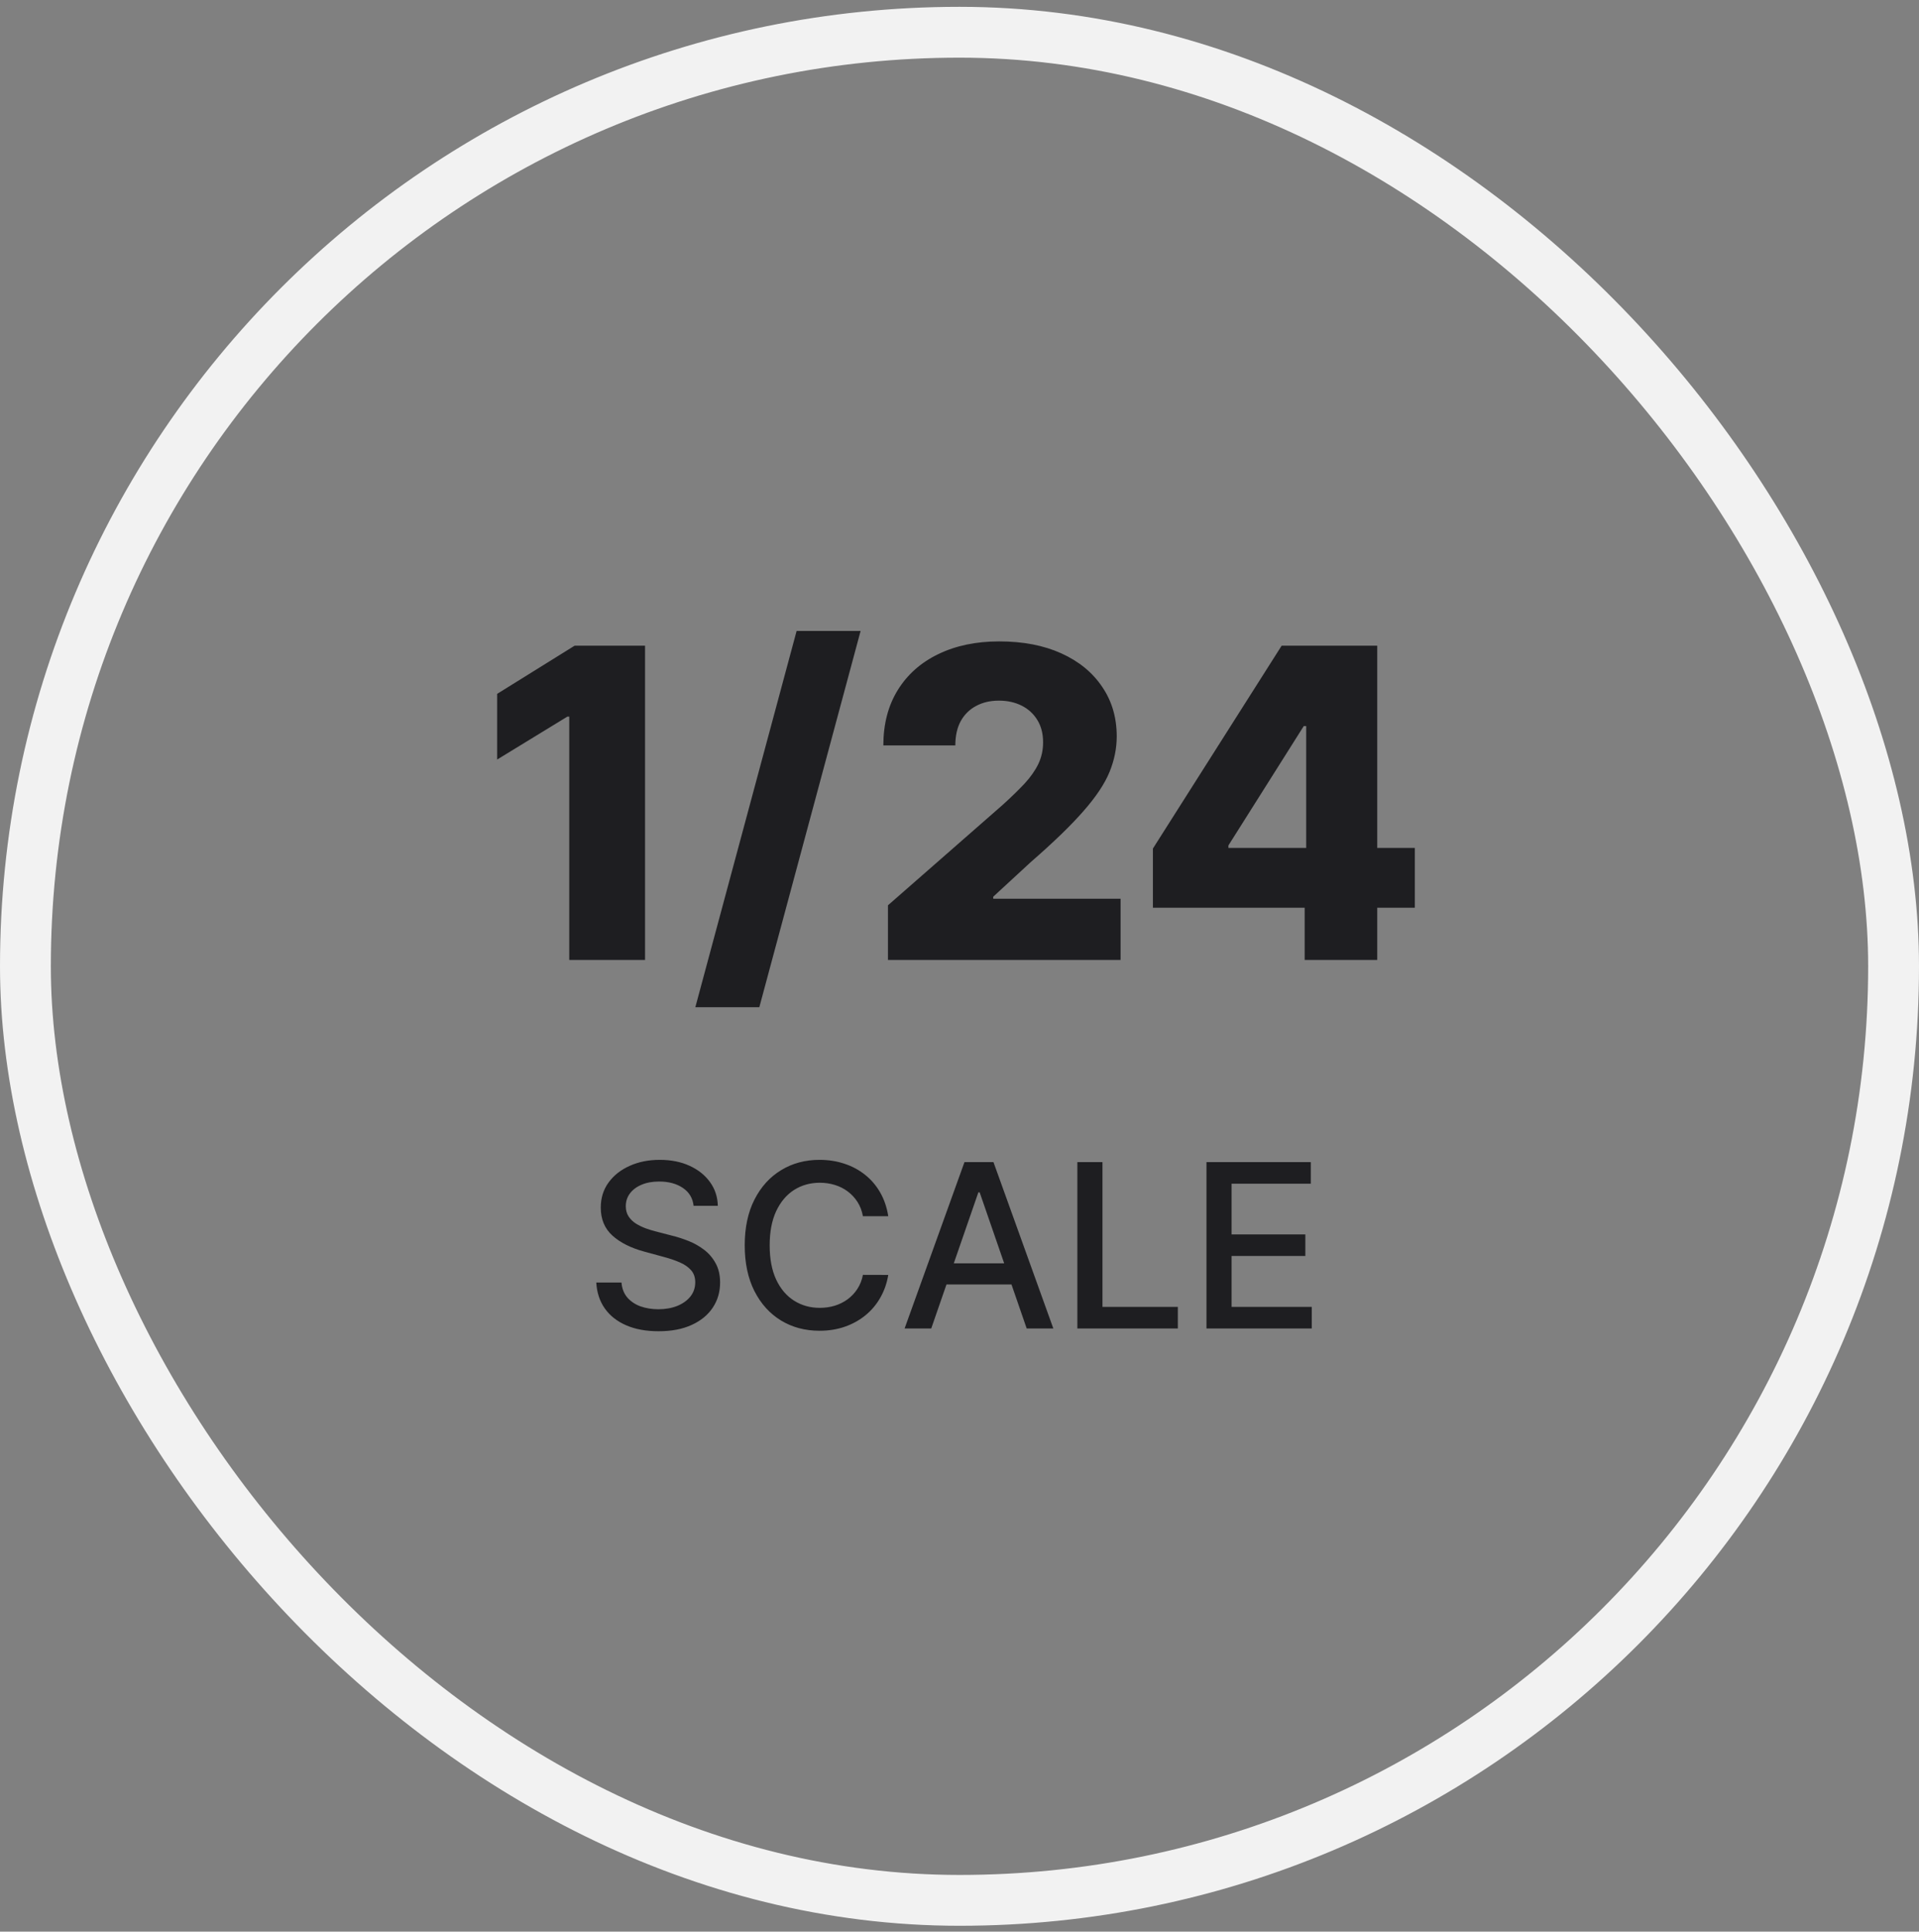
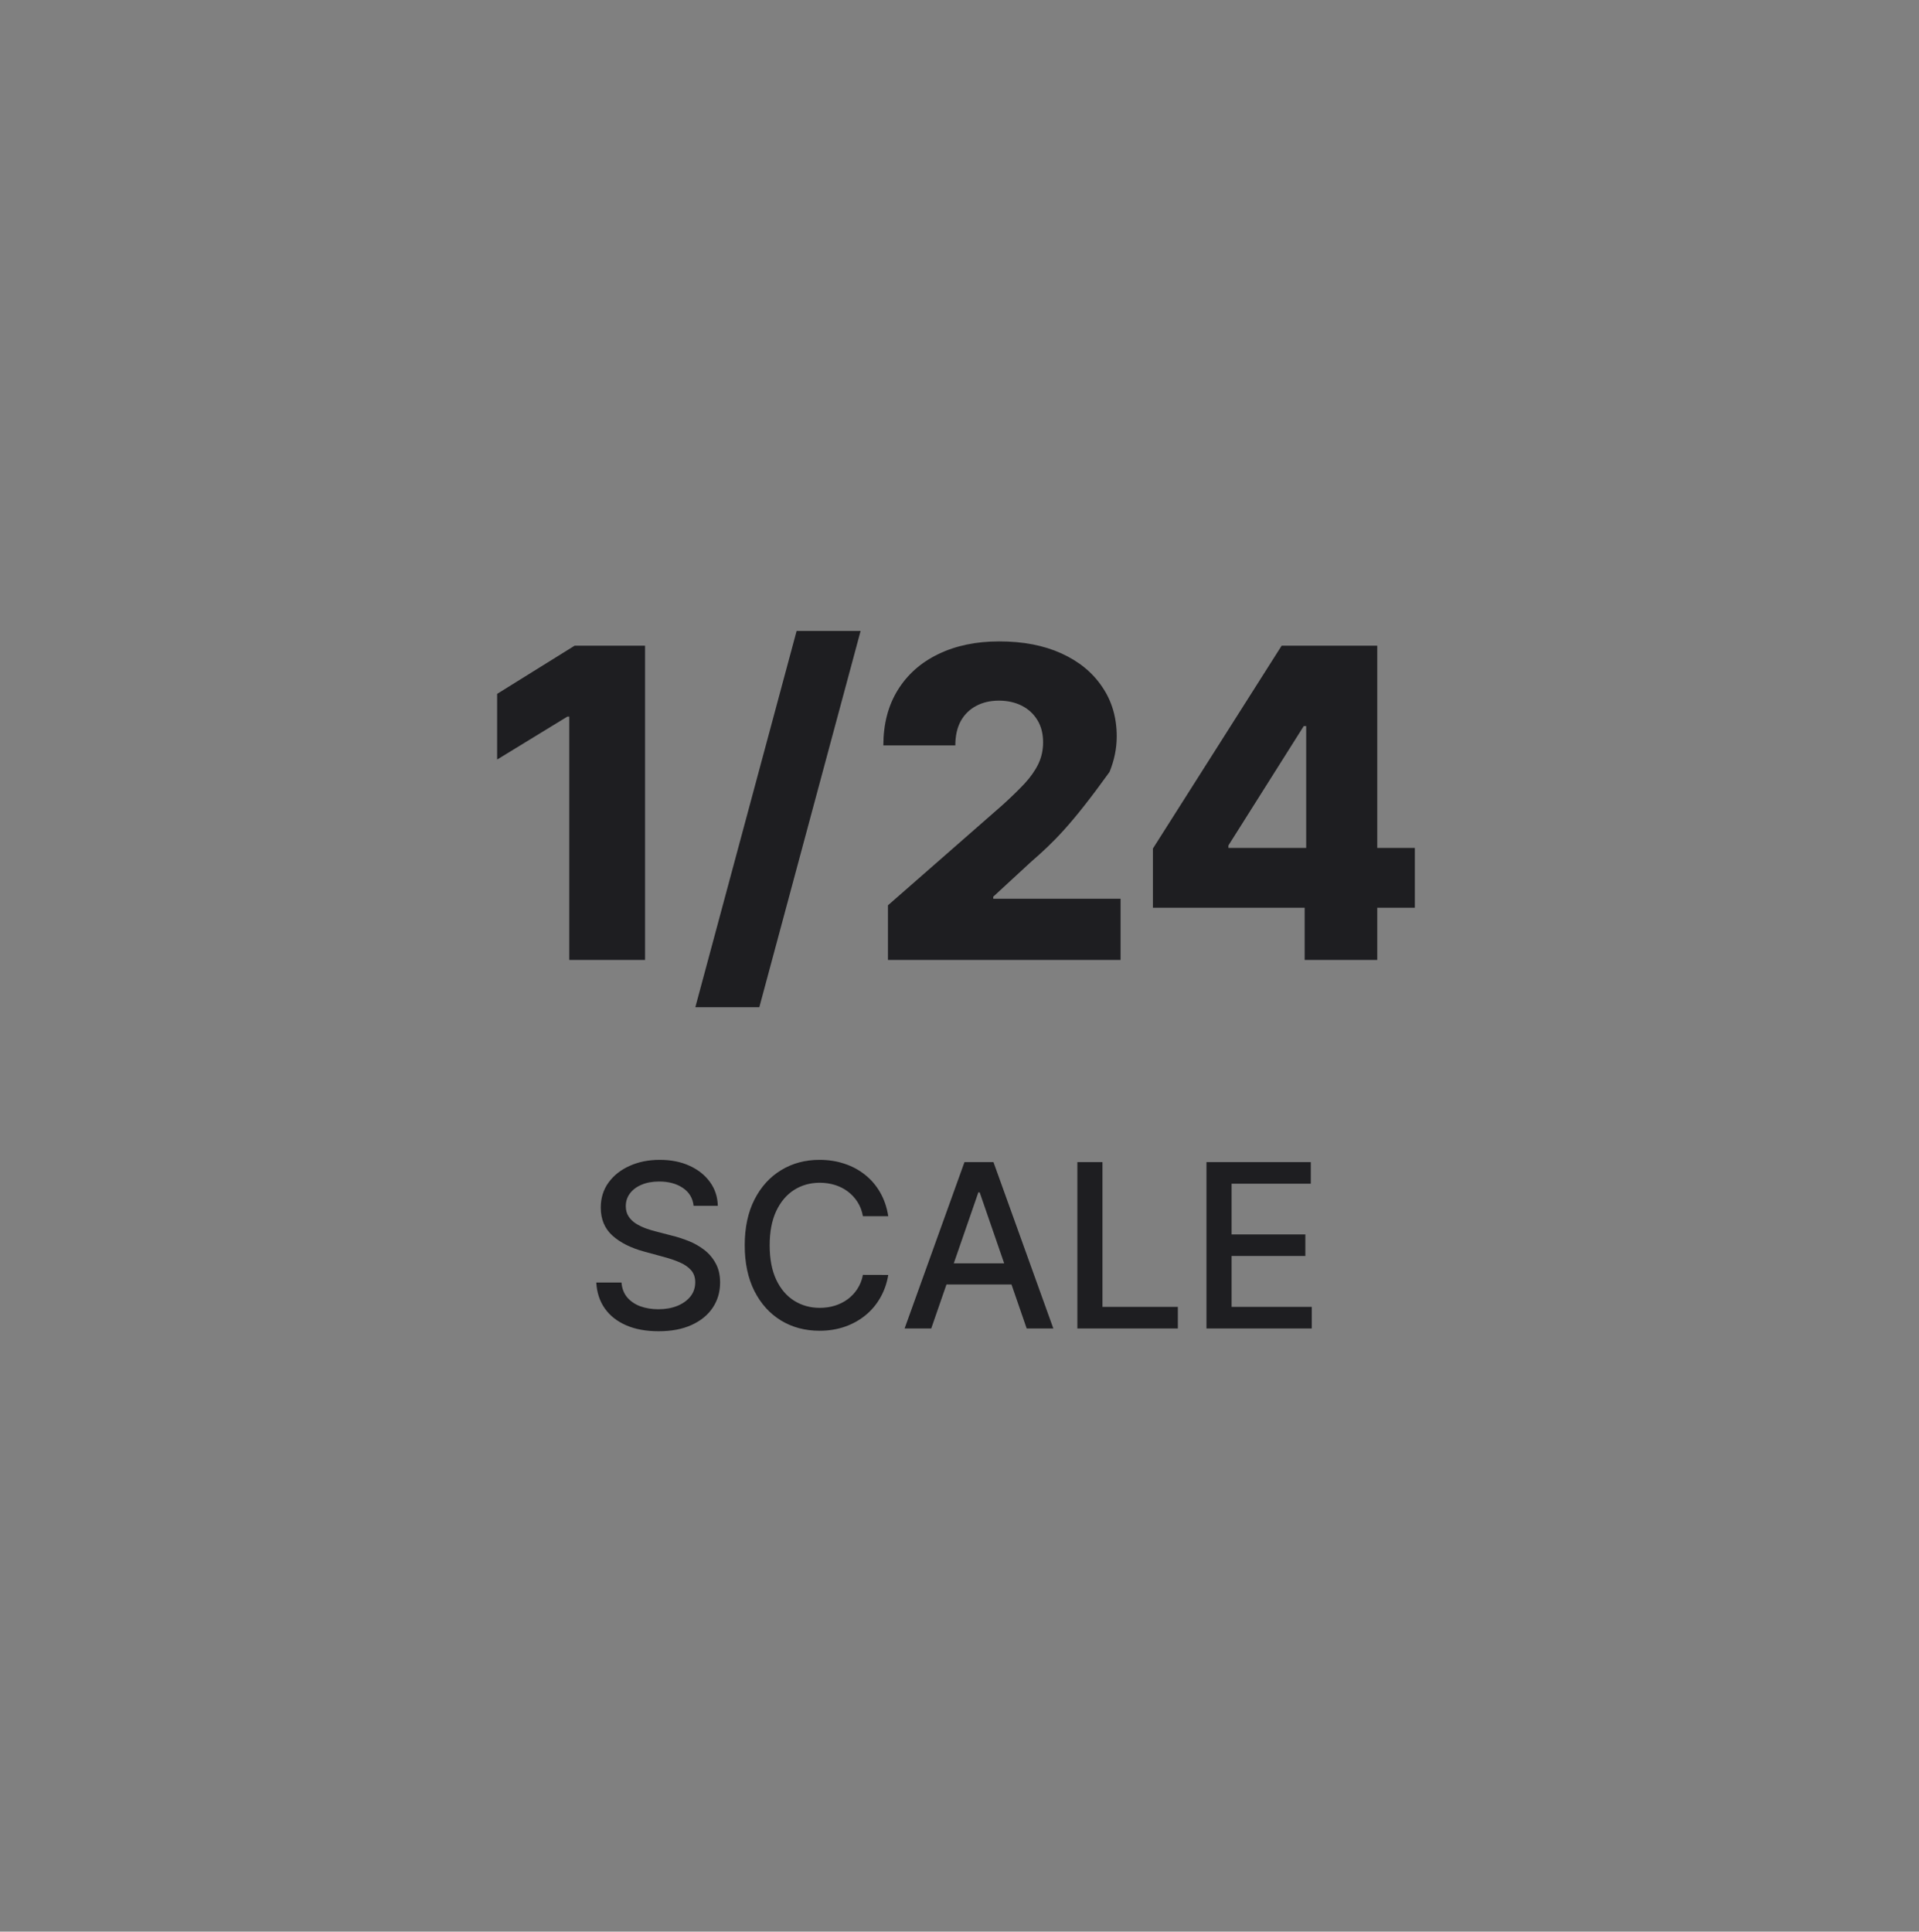
<svg xmlns="http://www.w3.org/2000/svg" width="151" height="152" viewBox="0 0 151 152" fill="none">
  <rect x="0" y="0" width="151" height="152" fill="#808080" stroke="none" />
-   <rect x="2" y="2.537" width="147" height="147" rx="73.5" stroke="#F2F2F2" stroke-width="4" />
-   <path d="M50.757 50.809V75.537H44.793V56.388H44.648L39.118 59.768V54.6L45.215 50.809H50.757ZM67.718 49.65L59.749 79.255H54.714L62.683 49.65H67.718ZM69.87 75.537V71.238L78.889 63.342C79.565 62.73 80.141 62.171 80.616 61.664C81.091 61.149 81.453 60.633 81.702 60.118C81.952 59.595 82.077 59.028 82.077 58.416C82.077 57.732 81.928 57.148 81.63 56.665C81.332 56.174 80.922 55.796 80.398 55.53C79.875 55.265 79.276 55.132 78.599 55.132C77.915 55.132 77.316 55.273 76.8 55.554C76.285 55.828 75.883 56.227 75.593 56.75C75.311 57.273 75.171 57.909 75.171 58.657H69.508C69.508 56.975 69.886 55.522 70.643 54.299C71.399 53.075 72.462 52.133 73.83 51.473C75.207 50.805 76.805 50.471 78.624 50.471C80.499 50.471 82.129 50.785 83.513 51.413C84.898 52.041 85.969 52.918 86.725 54.045C87.49 55.164 87.872 56.464 87.872 57.945C87.872 58.887 87.683 59.821 87.305 60.746C86.926 61.672 86.246 62.694 85.264 63.813C84.29 64.932 82.906 66.272 81.111 67.834L78.153 70.562V70.719H88.174V75.537H69.87ZM90.719 71.431V66.771L100.849 50.809H104.99V57.136H102.587L96.659 66.529V66.723H111.329V71.431H90.719ZM102.66 75.537V70.007L102.78 67.966V50.809H108.371V75.537H102.66Z" fill="#1E1E21" />
+   <path d="M50.757 50.809V75.537H44.793V56.388H44.648L39.118 59.768V54.6L45.215 50.809H50.757ZM67.718 49.65L59.749 79.255H54.714L62.683 49.65H67.718ZM69.87 75.537V71.238L78.889 63.342C79.565 62.73 80.141 62.171 80.616 61.664C81.091 61.149 81.453 60.633 81.702 60.118C81.952 59.595 82.077 59.028 82.077 58.416C82.077 57.732 81.928 57.148 81.63 56.665C81.332 56.174 80.922 55.796 80.398 55.53C79.875 55.265 79.276 55.132 78.599 55.132C77.915 55.132 77.316 55.273 76.8 55.554C76.285 55.828 75.883 56.227 75.593 56.75C75.311 57.273 75.171 57.909 75.171 58.657H69.508C69.508 56.975 69.886 55.522 70.643 54.299C71.399 53.075 72.462 52.133 73.83 51.473C75.207 50.805 76.805 50.471 78.624 50.471C80.499 50.471 82.129 50.785 83.513 51.413C84.898 52.041 85.969 52.918 86.725 54.045C87.49 55.164 87.872 56.464 87.872 57.945C87.872 58.887 87.683 59.821 87.305 60.746C84.29 64.932 82.906 66.272 81.111 67.834L78.153 70.562V70.719H88.174V75.537H69.87ZM90.719 71.431V66.771L100.849 50.809H104.99V57.136H102.587L96.659 66.529V66.723H111.329V71.431H90.719ZM102.66 75.537V70.007L102.78 67.966V50.809H108.371V75.537H102.66Z" fill="#1E1E21" />
  <path d="M54.578 94.885C54.51 94.279 54.229 93.811 53.734 93.478C53.24 93.142 52.618 92.973 51.868 92.973C51.331 92.973 50.867 93.059 50.474 93.229C50.082 93.395 49.778 93.625 49.56 93.919C49.347 94.209 49.241 94.54 49.241 94.91C49.241 95.221 49.313 95.49 49.458 95.716C49.607 95.942 49.801 96.131 50.04 96.284C50.283 96.434 50.543 96.559 50.82 96.662C51.097 96.76 51.363 96.841 51.619 96.904L52.897 97.237C53.315 97.339 53.743 97.478 54.182 97.652C54.621 97.827 55.028 98.057 55.403 98.343C55.778 98.628 56.08 98.982 56.31 99.404C56.545 99.826 56.662 100.331 56.662 100.919C56.662 101.66 56.47 102.319 56.087 102.894C55.707 103.469 55.156 103.923 54.431 104.255C53.711 104.588 52.84 104.754 51.817 104.754C50.837 104.754 49.989 104.598 49.273 104.287C48.557 103.976 47.996 103.535 47.592 102.964C47.187 102.389 46.963 101.707 46.92 100.919H48.902C48.94 101.392 49.094 101.786 49.362 102.101C49.635 102.412 49.982 102.645 50.404 102.798C50.83 102.947 51.297 103.022 51.804 103.022C52.362 103.022 52.859 102.934 53.293 102.76C53.732 102.581 54.077 102.333 54.329 102.018C54.58 101.699 54.706 101.326 54.706 100.9C54.706 100.512 54.595 100.194 54.374 99.947C54.156 99.7 53.86 99.495 53.485 99.334C53.114 99.172 52.695 99.029 52.226 98.905L50.679 98.483C49.631 98.198 48.8 97.778 48.186 97.224C47.577 96.67 47.272 95.937 47.272 95.025C47.272 94.271 47.477 93.613 47.886 93.05C48.295 92.488 48.849 92.051 49.548 91.74C50.246 91.424 51.035 91.267 51.913 91.267C52.799 91.267 53.581 91.422 54.258 91.733C54.94 92.044 55.477 92.473 55.869 93.018C56.261 93.559 56.466 94.181 56.483 94.885H54.578ZM69.895 95.703H67.901C67.824 95.277 67.681 94.902 67.472 94.578C67.264 94.254 67.008 93.979 66.705 93.753C66.403 93.527 66.064 93.357 65.689 93.242C65.318 93.127 64.924 93.069 64.507 93.069C63.752 93.069 63.077 93.259 62.48 93.638C61.888 94.017 61.419 94.574 61.074 95.306C60.733 96.04 60.563 96.934 60.563 97.991C60.563 99.056 60.733 99.956 61.074 100.689C61.419 101.422 61.89 101.976 62.487 102.351C63.083 102.726 63.754 102.913 64.5 102.913C64.913 102.913 65.306 102.858 65.676 102.747C66.051 102.632 66.39 102.463 66.693 102.242C66.995 102.02 67.251 101.75 67.46 101.43C67.673 101.106 67.82 100.735 67.901 100.318L69.895 100.324C69.788 100.968 69.582 101.56 69.275 102.101C68.972 102.638 68.583 103.103 68.105 103.495C67.632 103.883 67.091 104.183 66.482 104.396C65.872 104.609 65.208 104.716 64.487 104.716C63.354 104.716 62.344 104.447 61.458 103.91C60.571 103.369 59.872 102.596 59.361 101.59C58.854 100.584 58.6 99.385 58.6 97.991C58.6 96.593 58.856 95.394 59.367 94.392C59.879 93.387 60.578 92.615 61.464 92.079C62.35 91.537 63.358 91.267 64.487 91.267C65.182 91.267 65.83 91.367 66.431 91.567C67.036 91.763 67.579 92.053 68.061 92.436C68.542 92.816 68.941 93.28 69.256 93.83C69.571 94.375 69.784 95 69.895 95.703ZM73.276 104.537H71.18L75.891 91.446H78.173L82.884 104.537H80.787L77.086 93.824H76.984L73.276 104.537ZM73.628 99.41H80.429V101.072H73.628V99.41ZM84.774 104.537V91.446H86.749V102.836H92.681V104.537H84.774ZM94.934 104.537V91.446H103.142V93.146H96.909V97.135H102.713V98.829H96.909V102.836H103.218V104.537H94.934Z" fill="#1E1E21" />
</svg>